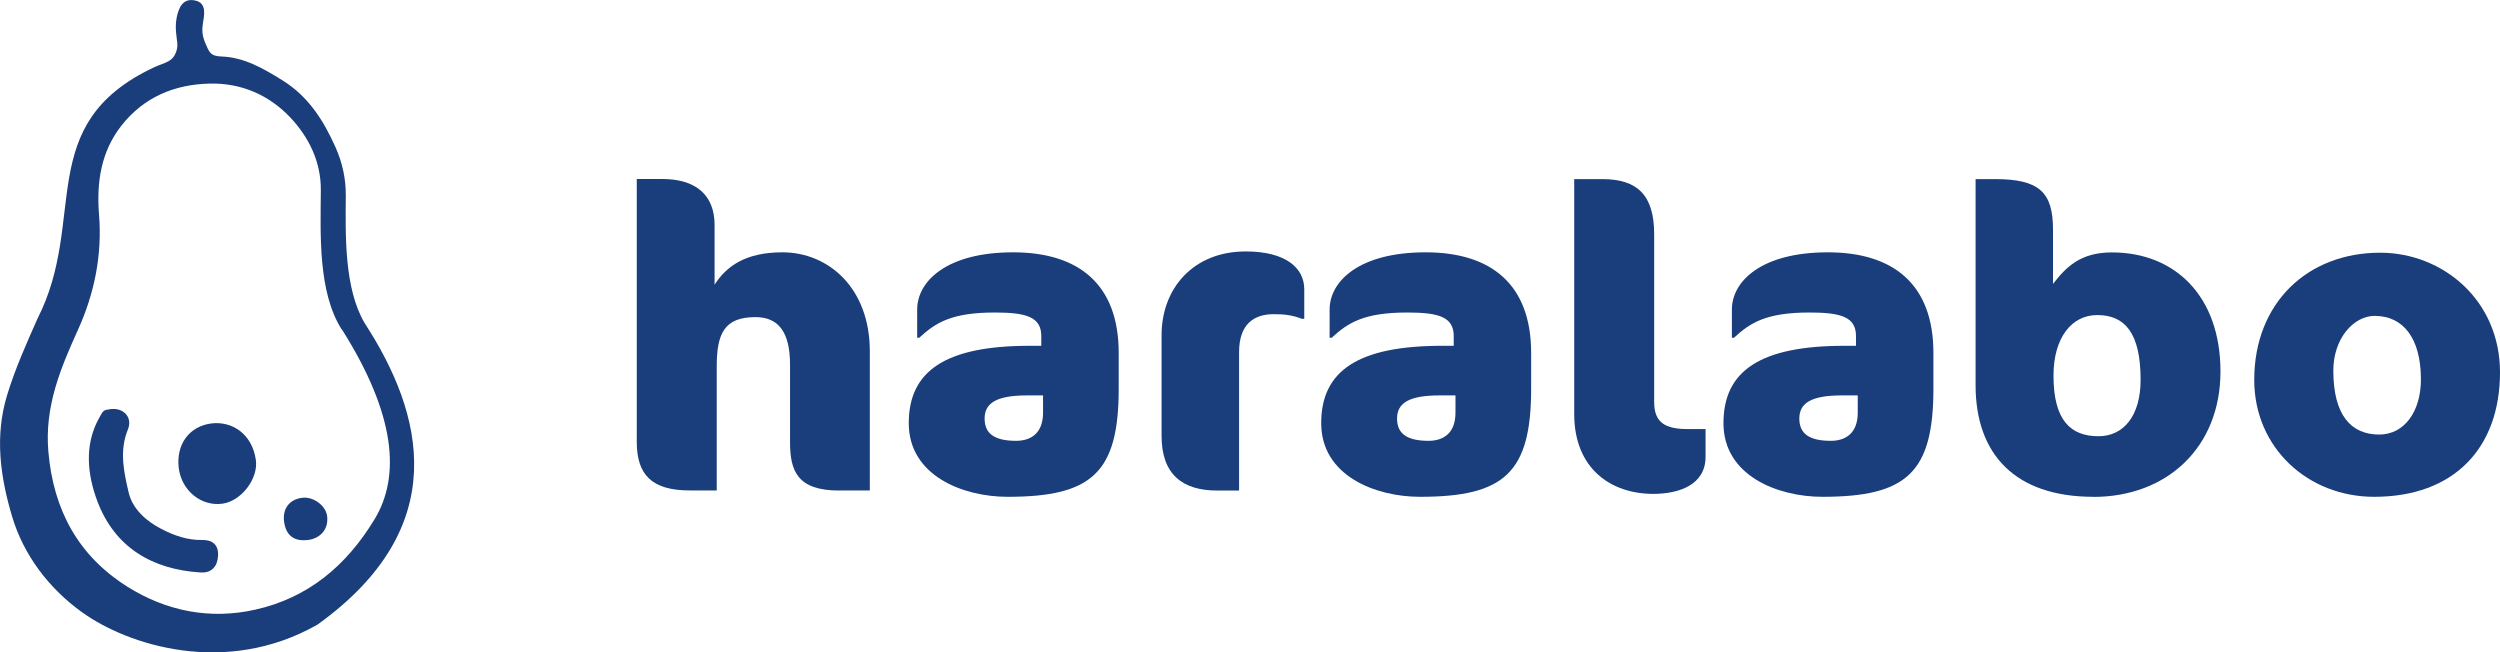
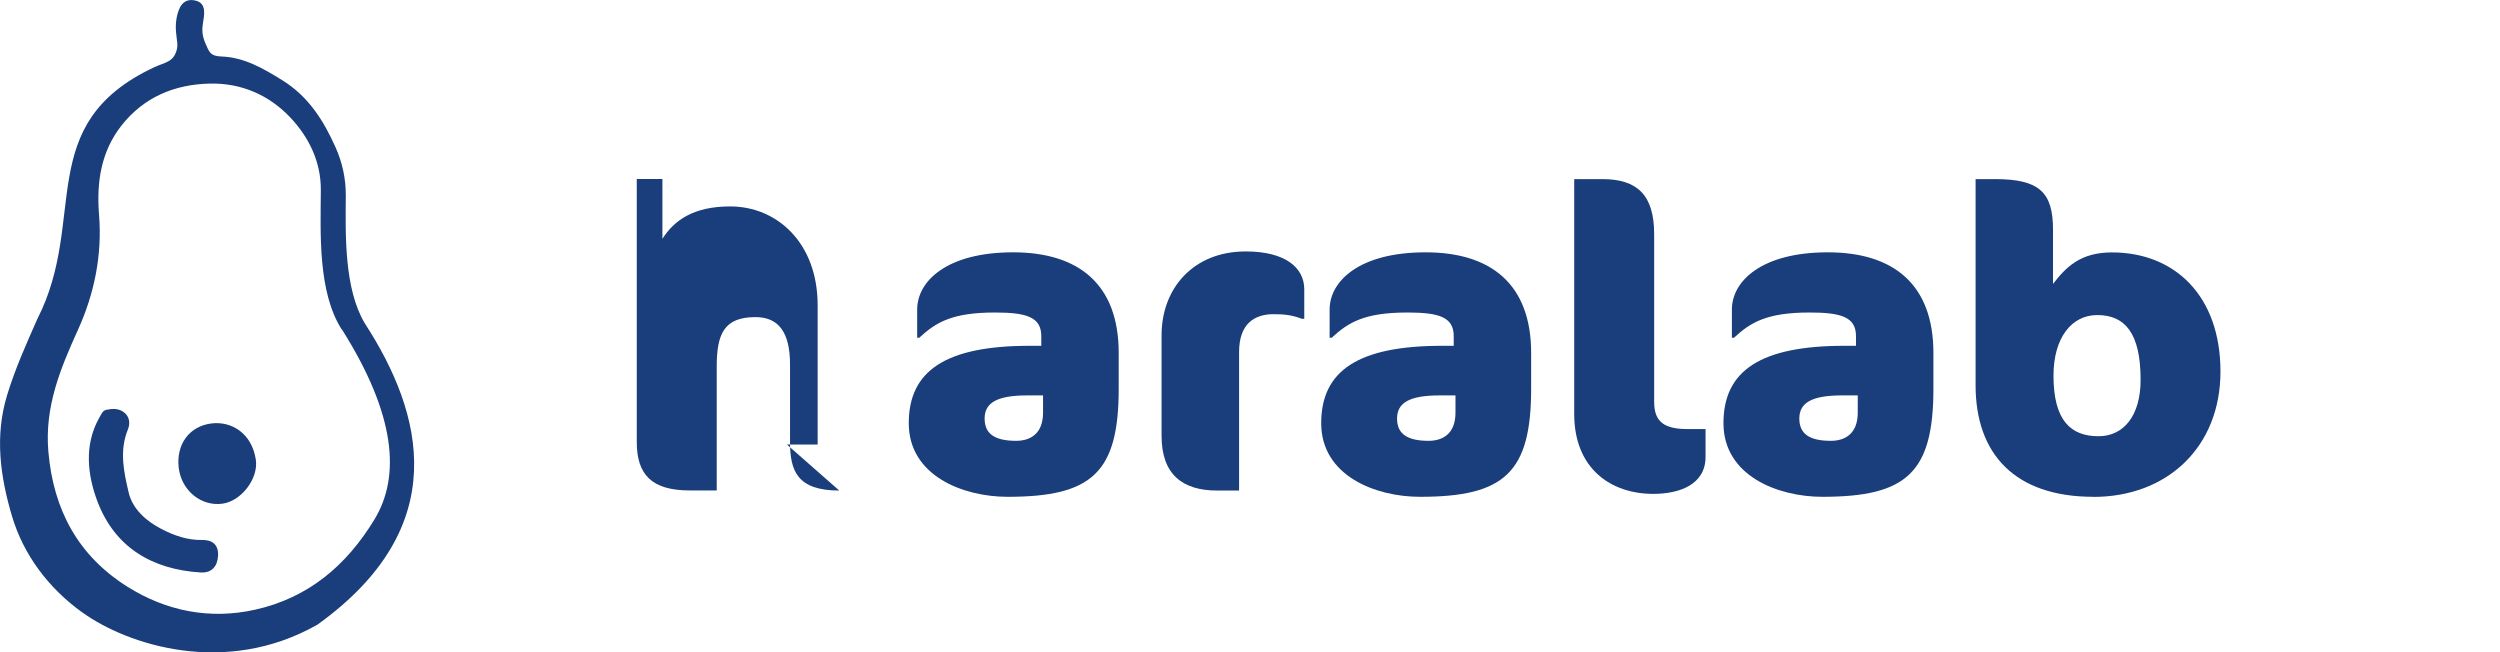
<svg xmlns="http://www.w3.org/2000/svg" id="_レイヤー_1" data-name="レイヤー 1" viewBox="0 0 255.43 66.65">
  <defs>
    <style>
      .cls-1 {
        fill: #1a3d7c;
      }
    </style>
  </defs>
  <path class="cls-1" d="M8.4,62.57c-3.42-2.46-5.99-5.86-7.17-9.82-1.18-3.97-1.8-8.15-.5-12.39.82-2.7,1.96-5.22,3.09-7.78,5.2-10.18-.5-19.88,11.94-25.71,1.1-.52,2.02-.49,2.33-1.91.16-.72-.33-1.76-.03-3.21.21-.99.64-1.99,1.92-1.69,1.19.28.87,1.55.75,2.34-.12.82-.04,1.33.27,2.06.38.89.51,1.27,1.6,1.31,2.35.08,4.27,1.21,6.23,2.42,2.7,1.67,4.24,4.14,5.47,6.9.69,1.56,1.04,3.18,1.03,4.91-.03,4.04-.17,9.47,1.93,13.02,6.03,9.28,9.01,20.85-4.81,30.79-9.44,5.38-19.47,2.06-24.04-1.24M34.91,33.66c-2.44-3.85-2.16-9.78-2.13-14.24.02-2.94-1.26-5.45-3.14-7.44-2.13-2.24-4.94-3.51-8.19-3.44-3.67.08-6.77,1.41-9.04,4.29-2.09,2.66-2.56,5.8-2.29,9.11.33,4.1-.47,8.04-2.15,11.75-1.8,3.97-3.42,7.86-3.03,12.43.51,5.98,3.05,10.66,8.07,13.82,3.97,2.5,8.44,3.39,13.07,2.35,5.41-1.21,9.31-4.49,12.18-9.22,2.66-4.38,2.21-10.65-3.33-19.42" />
  <path class="cls-1" d="M11.31,41.8c1.3-.16,2.26.83,1.76,2.07-.9,2.21-.41,4.38.08,6.47.4,1.68,1.81,2.92,3.35,3.71,1.27.66,2.65,1.15,4.15,1.12,1.08-.02,1.69.52,1.63,1.61-.06,1.08-.64,1.78-1.78,1.71-4.93-.3-8.78-2.55-10.56-7.3-.97-2.58-1.38-5.66.17-8.45.46-.83.43-.84,1.2-.94" />
  <path class="cls-1" d="M18.26,47.8c-.28-2.41,1.09-4.27,3.37-4.54,2.07-.24,4.12,1.05,4.51,3.72.28,1.91-1.48,4.21-3.4,4.48-2.19.31-4.21-1.35-4.48-3.67" />
-   <path class="cls-1" d="M31.42,55.17c-1.37.17-2.2-.47-2.39-1.84-.19-1.34.52-2.3,1.84-2.47,1.12-.15,2.4.78,2.55,1.84.18,1.31-.62,2.31-2,2.48" />
  <g>
-     <path class="cls-1" d="M85.75,50.12c-4.3,0-5.03-2.02-5.03-4.95v-7.91c0-3.35-1.2-4.86-3.53-4.86-3.18,0-3.96,1.68-3.96,5.03v12.68h-2.75c-3.91,0-5.42-1.63-5.42-4.95v-26.87h2.62c3.4,0,5.33,1.63,5.33,4.69v6.11c1.2-1.89,3.18-3.31,6.92-3.31,4.77,0,8.94,3.7,8.94,10.1v14.23h-3.14Z" />
+     <path class="cls-1" d="M85.75,50.12c-4.3,0-5.03-2.02-5.03-4.95v-7.91c0-3.35-1.2-4.86-3.53-4.86-3.18,0-3.96,1.68-3.96,5.03v12.68h-2.75c-3.91,0-5.42-1.63-5.42-4.95v-26.87h2.62v6.11c1.2-1.89,3.18-3.31,6.92-3.31,4.77,0,8.94,3.7,8.94,10.1v14.23h-3.14Z" />
    <path class="cls-1" d="M102.95,50.76c-4.56,0-10.1-2.15-10.1-7.52s3.78-7.91,12.38-7.91h1.16v-.99c0-1.94-1.5-2.41-4.73-2.41-4.43,0-6.06,1.03-7.74,2.58h-.21v-2.88c0-2.92,3.05-5.85,9.8-5.85s10.79,3.31,10.79,10.28v3.65c0,8.6-2.75,11.05-11.35,11.05ZM106.57,40.4h-1.63c-3.1,0-4.34.77-4.34,2.36,0,1.51.95,2.28,3.22,2.28,1.46,0,2.75-.73,2.75-2.88v-1.76Z" />
    <path class="cls-1" d="M133.01,32.57c-1.03-.39-1.81-.47-2.88-.47-1.98,0-3.53.99-3.53,3.87v14.15h-2.24c-3.53,0-5.68-1.63-5.68-5.59v-10.28c0-4.77,3.22-8.56,8.6-8.56,4.08,0,5.98,1.68,5.98,3.87v3.01h-.26Z" />
    <path class="cls-1" d="M145.09,50.76c-4.56,0-10.1-2.15-10.1-7.52s3.78-7.91,12.38-7.91h1.16v-.99c0-1.94-1.5-2.41-4.73-2.41-4.43,0-6.06,1.03-7.74,2.58h-.21v-2.88c0-2.92,3.05-5.85,9.8-5.85s10.79,3.31,10.79,10.28v3.65c0,8.6-2.75,11.05-11.35,11.05ZM148.71,40.4h-1.63c-3.1,0-4.34.77-4.34,2.36,0,1.51.95,2.28,3.22,2.28,1.46,0,2.75-.73,2.75-2.88v-1.76Z" />
    <path class="cls-1" d="M168.92,50.46c-4.34,0-8.08-2.58-8.08-8.17v-23.99h2.88c3.57,0,5.29,1.63,5.29,5.63v17.16c0,2.11,1.16,2.75,3.44,2.75h1.81v2.84c0,2.88-2.75,3.78-5.33,3.78Z" />
    <path class="cls-1" d="M186.2,50.76c-4.56,0-10.11-2.15-10.11-7.52s3.78-7.91,12.38-7.91h1.16v-.99c0-1.94-1.5-2.41-4.73-2.41-4.43,0-6.06,1.03-7.74,2.58h-.21v-2.88c0-2.92,3.05-5.85,9.8-5.85s10.79,3.31,10.79,10.28v3.65c0,8.6-2.75,11.05-11.35,11.05ZM189.81,40.4h-1.63c-3.1,0-4.34.77-4.34,2.36,0,1.51.95,2.28,3.22,2.28,1.46,0,2.75-.73,2.75-2.88v-1.76Z" />
    <path class="cls-1" d="M213.89,50.76c-8.08,0-12.04-4.43-12.04-11.39v-21.07h1.98c4.52,0,5.93,1.33,5.93,5.16v5.55c1.33-1.72,2.79-3.22,6.02-3.22,6.45,0,11.09,4.47,11.09,12.17s-5.42,12.81-12.99,12.81ZM214.28,32.19c-2.62,0-4.47,2.32-4.47,6.19,0,4.64,1.81,6.19,4.6,6.19,2.58,0,4.3-2.11,4.3-5.76,0-4.77-1.59-6.62-4.43-6.62Z" />
-     <path class="cls-1" d="M243.18,25.82c6.45,0,12.25,4.9,12.25,12.21,0,7.74-4.69,12.73-12.86,12.73-6.75,0-12.25-4.99-12.25-11.95,0-7.83,5.42-12.99,12.86-12.99ZM242.66,32.27c-2.24,0-4.26,2.37-4.26,5.59,0,4.56,1.81,6.54,4.69,6.54,2.58,0,4.26-2.37,4.26-5.63,0-4.26-1.85-6.49-4.69-6.49Z" />
  </g>
</svg>